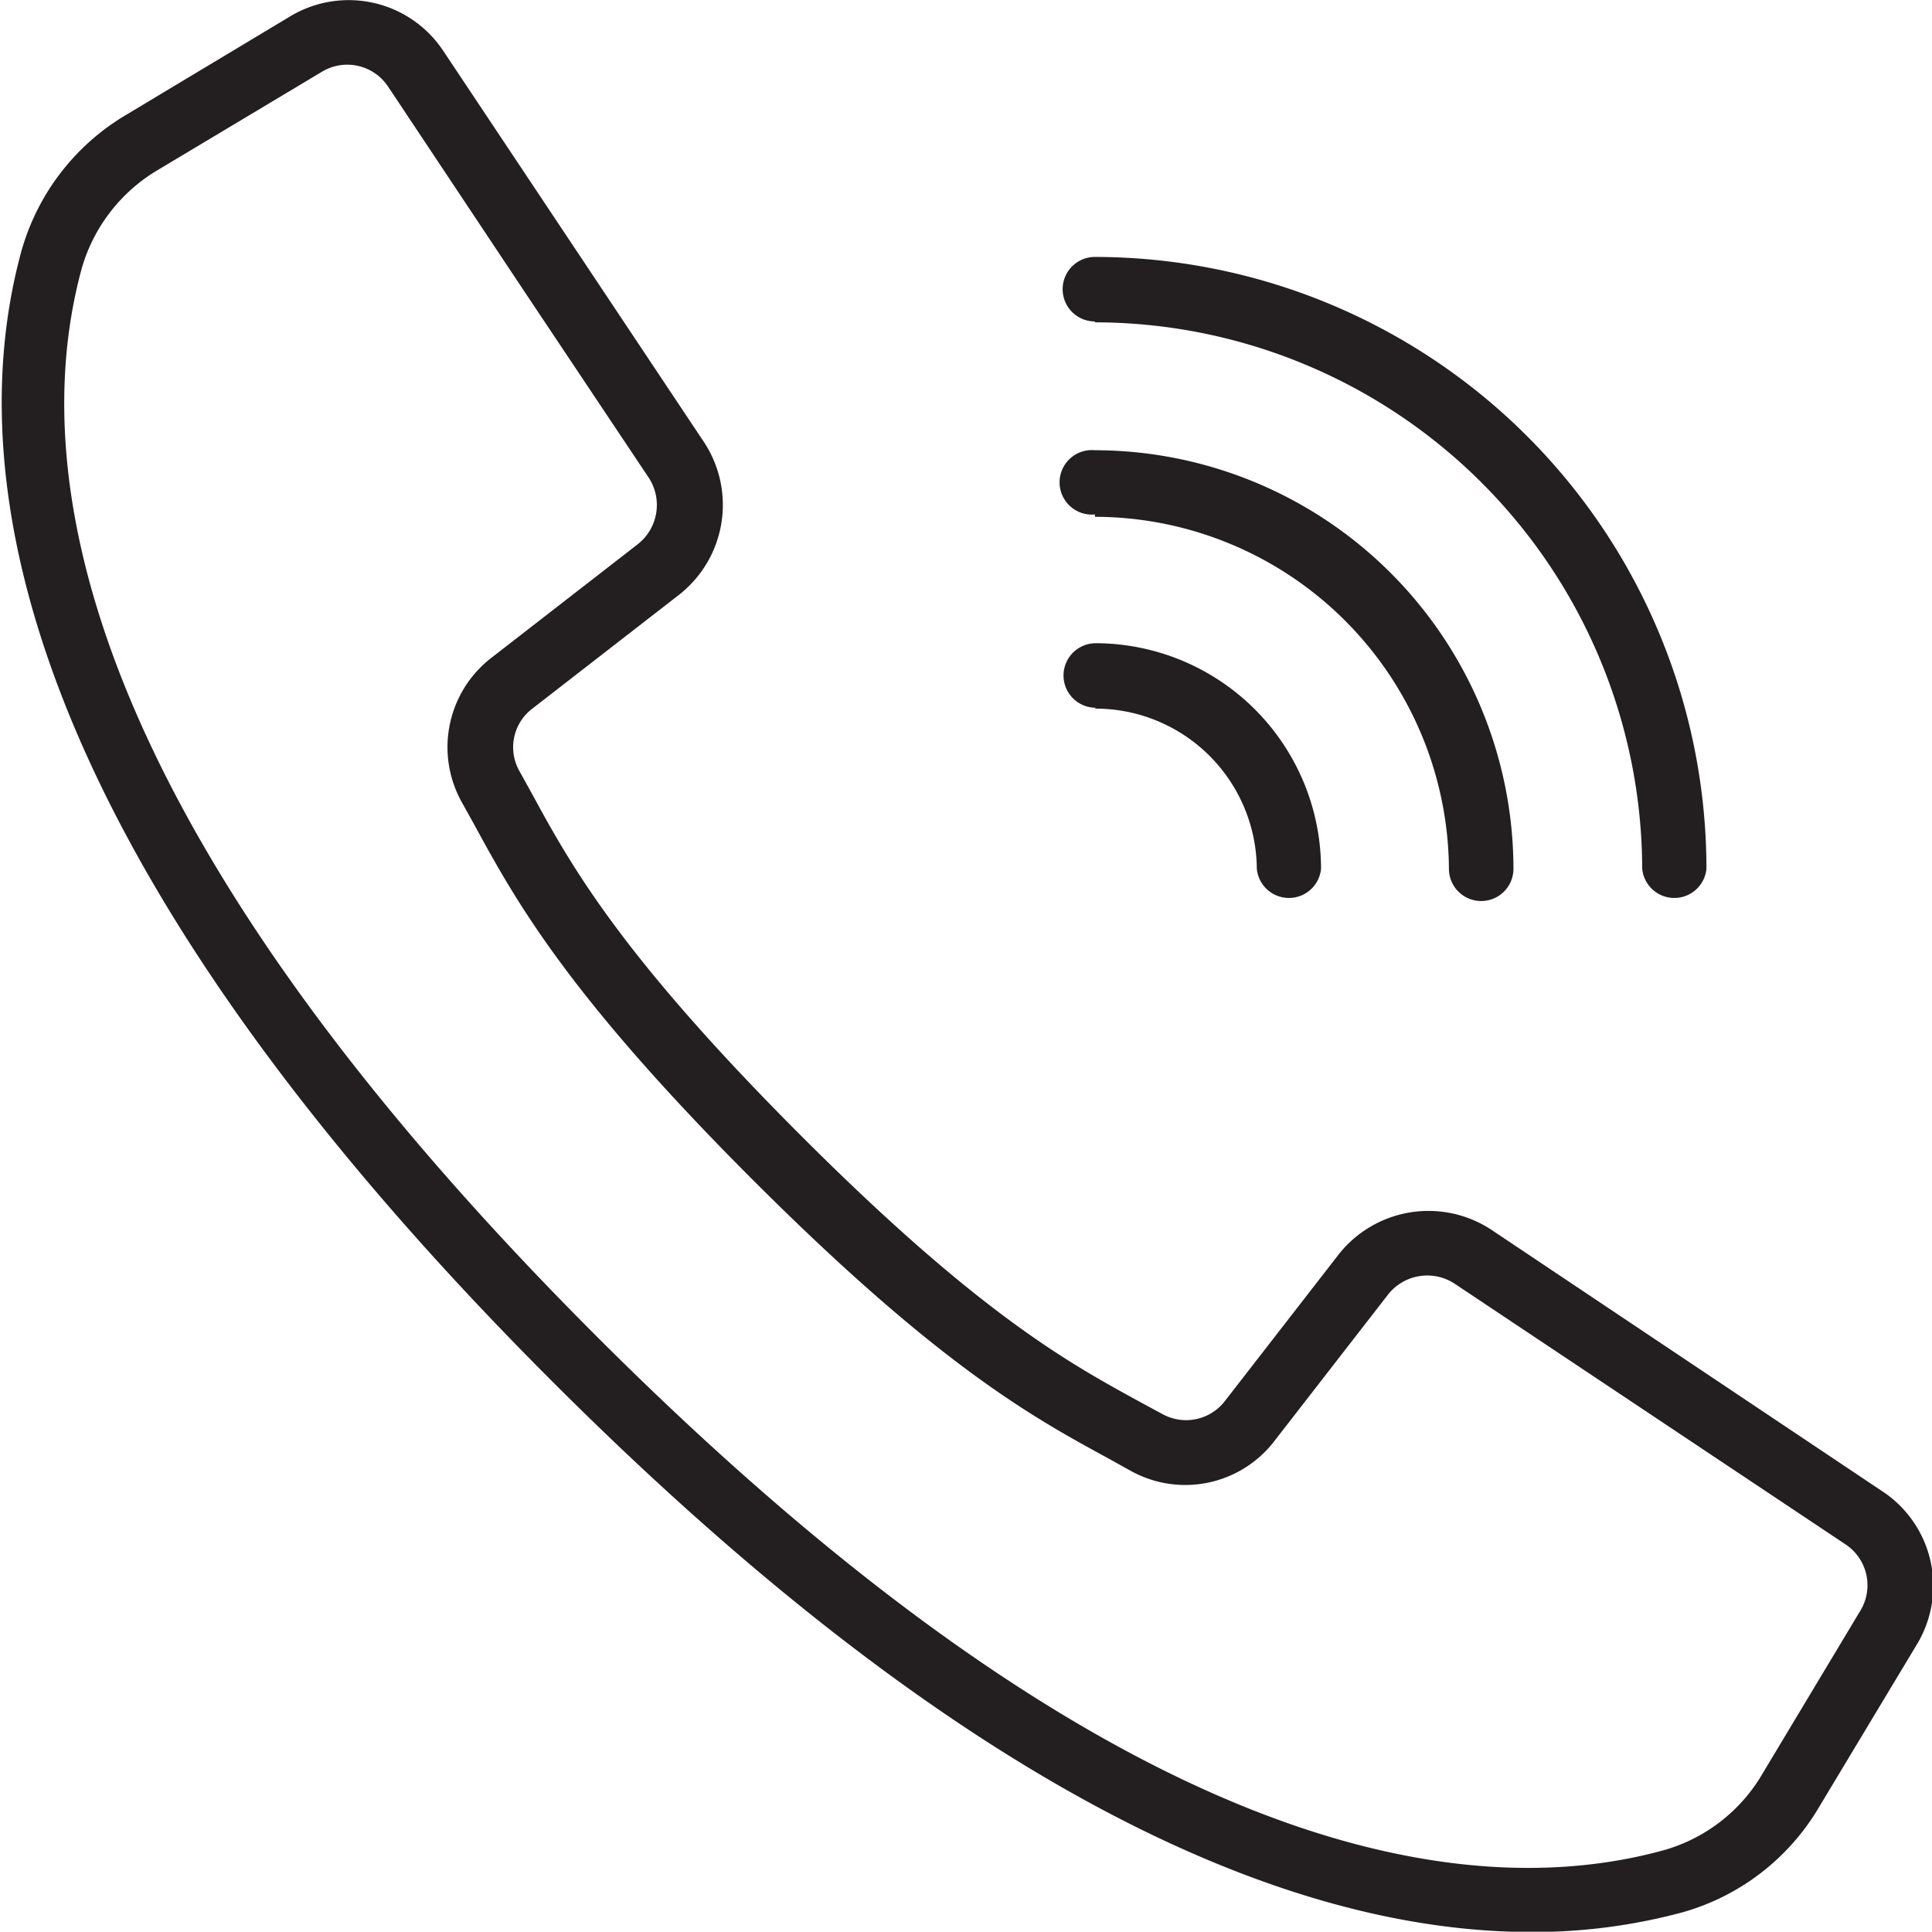
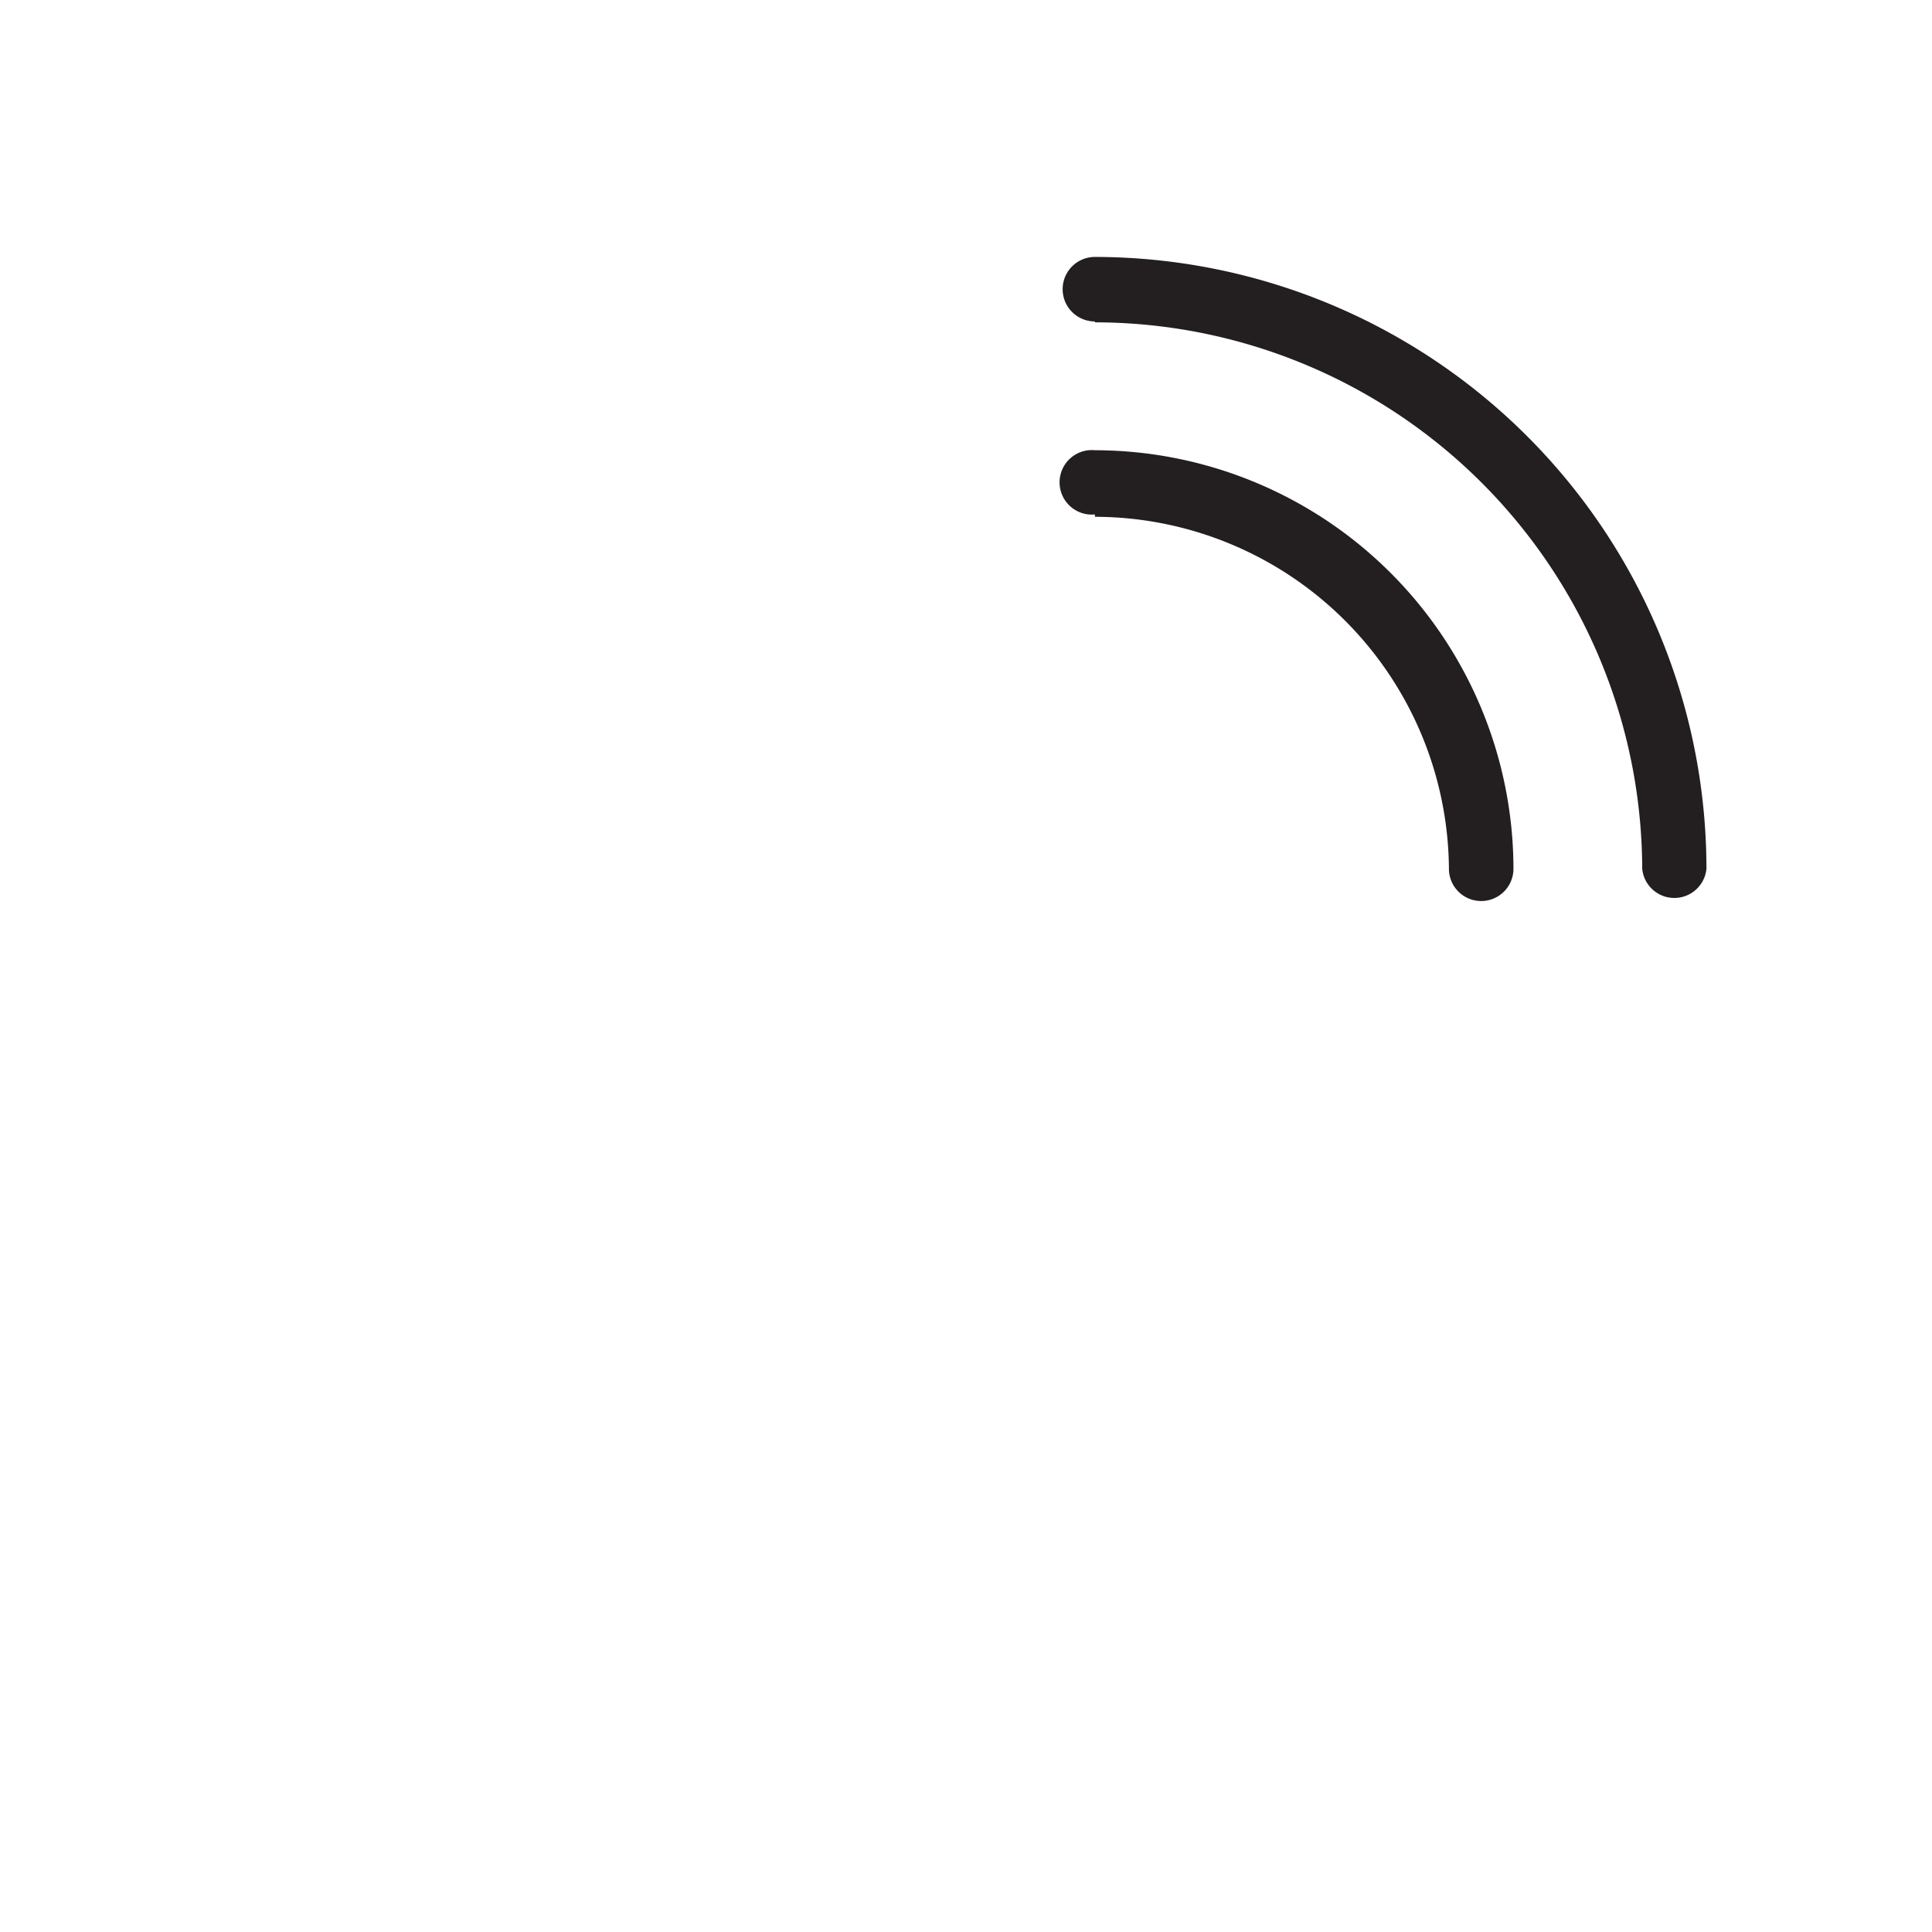
<svg xmlns="http://www.w3.org/2000/svg" id="katman_1" data-name="katman 1" viewBox="0 0 65.87 65.86">
  <defs>
    <style>.cls-1{fill:#231f20;}</style>
  </defs>
  <title>telefon</title>
-   <path class="cls-1" d="M664.29,999.2,651,990.31a3.9,3.9,0,0,0-5.21.84l-3.88,5a1.67,1.67,0,0,1-2.13.44l-.74-.4c-2.45-1.34-5.5-3-11.63-9.14s-7.81-9.19-9.14-11.64l-.41-.74a1.65,1.65,0,0,1,.44-2.13l5-3.88a3.89,3.89,0,0,0,.85-5.21l-8.89-13.34a3.87,3.87,0,0,0-5.22-1.17l-5.58,3.35a7.88,7.88,0,0,0-3.58,4.65c-2,7.32-.5,19.94,18.1,38.54,14.79,14.79,25.8,18.77,33.37,18.77a19.54,19.54,0,0,0,5.16-.67,7.88,7.88,0,0,0,4.66-3.59l3.35-5.57A3.86,3.86,0,0,0,664.29,999.2Zm-.71,4.09-3.35,5.58a5.69,5.69,0,0,1-3.35,2.59c-6.75,1.86-18.55.32-36.4-17.53s-19.39-29.65-17.54-36.41a5.74,5.74,0,0,1,2.6-3.35l5.58-3.34a1.67,1.67,0,0,1,2.26.5l4.83,7.26,4.06,6.08a1.7,1.7,0,0,1-.37,2.26l-5,3.88a3.85,3.85,0,0,0-1,4.93l.4.72c1.4,2.57,3.14,5.77,9.51,12.14s9.57,8.11,12.14,9.51l.72.4a3.83,3.83,0,0,0,4.93-1l3.88-5a1.7,1.7,0,0,1,2.27-.36l13.33,8.89A1.67,1.67,0,0,1,663.58,1003.29Z" transform="translate(-600.15 -948.38)" />
  <path class="cls-1" d="M637.48,959.37A18.68,18.68,0,0,1,656.14,978a1.1,1.1,0,0,0,2.19,0,20.87,20.87,0,0,0-20.85-20.86,1.1,1.1,0,0,0,0,2.2Z" transform="translate(-600.15 -948.38)" />
  <path class="cls-1" d="M637.48,966A12.09,12.09,0,0,1,649.55,978a1.1,1.1,0,0,0,2.2,0,14.29,14.29,0,0,0-14.27-14.27,1.1,1.1,0,1,0,0,2.19Z" transform="translate(-600.15 -948.38)" />
-   <path class="cls-1" d="M637.48,972.54A5.5,5.5,0,0,1,643,978a1.1,1.1,0,0,0,2.19,0,7.7,7.7,0,0,0-7.68-7.69,1.1,1.1,0,0,0,0,2.2Z" transform="translate(-600.15 -948.38)" />
</svg>